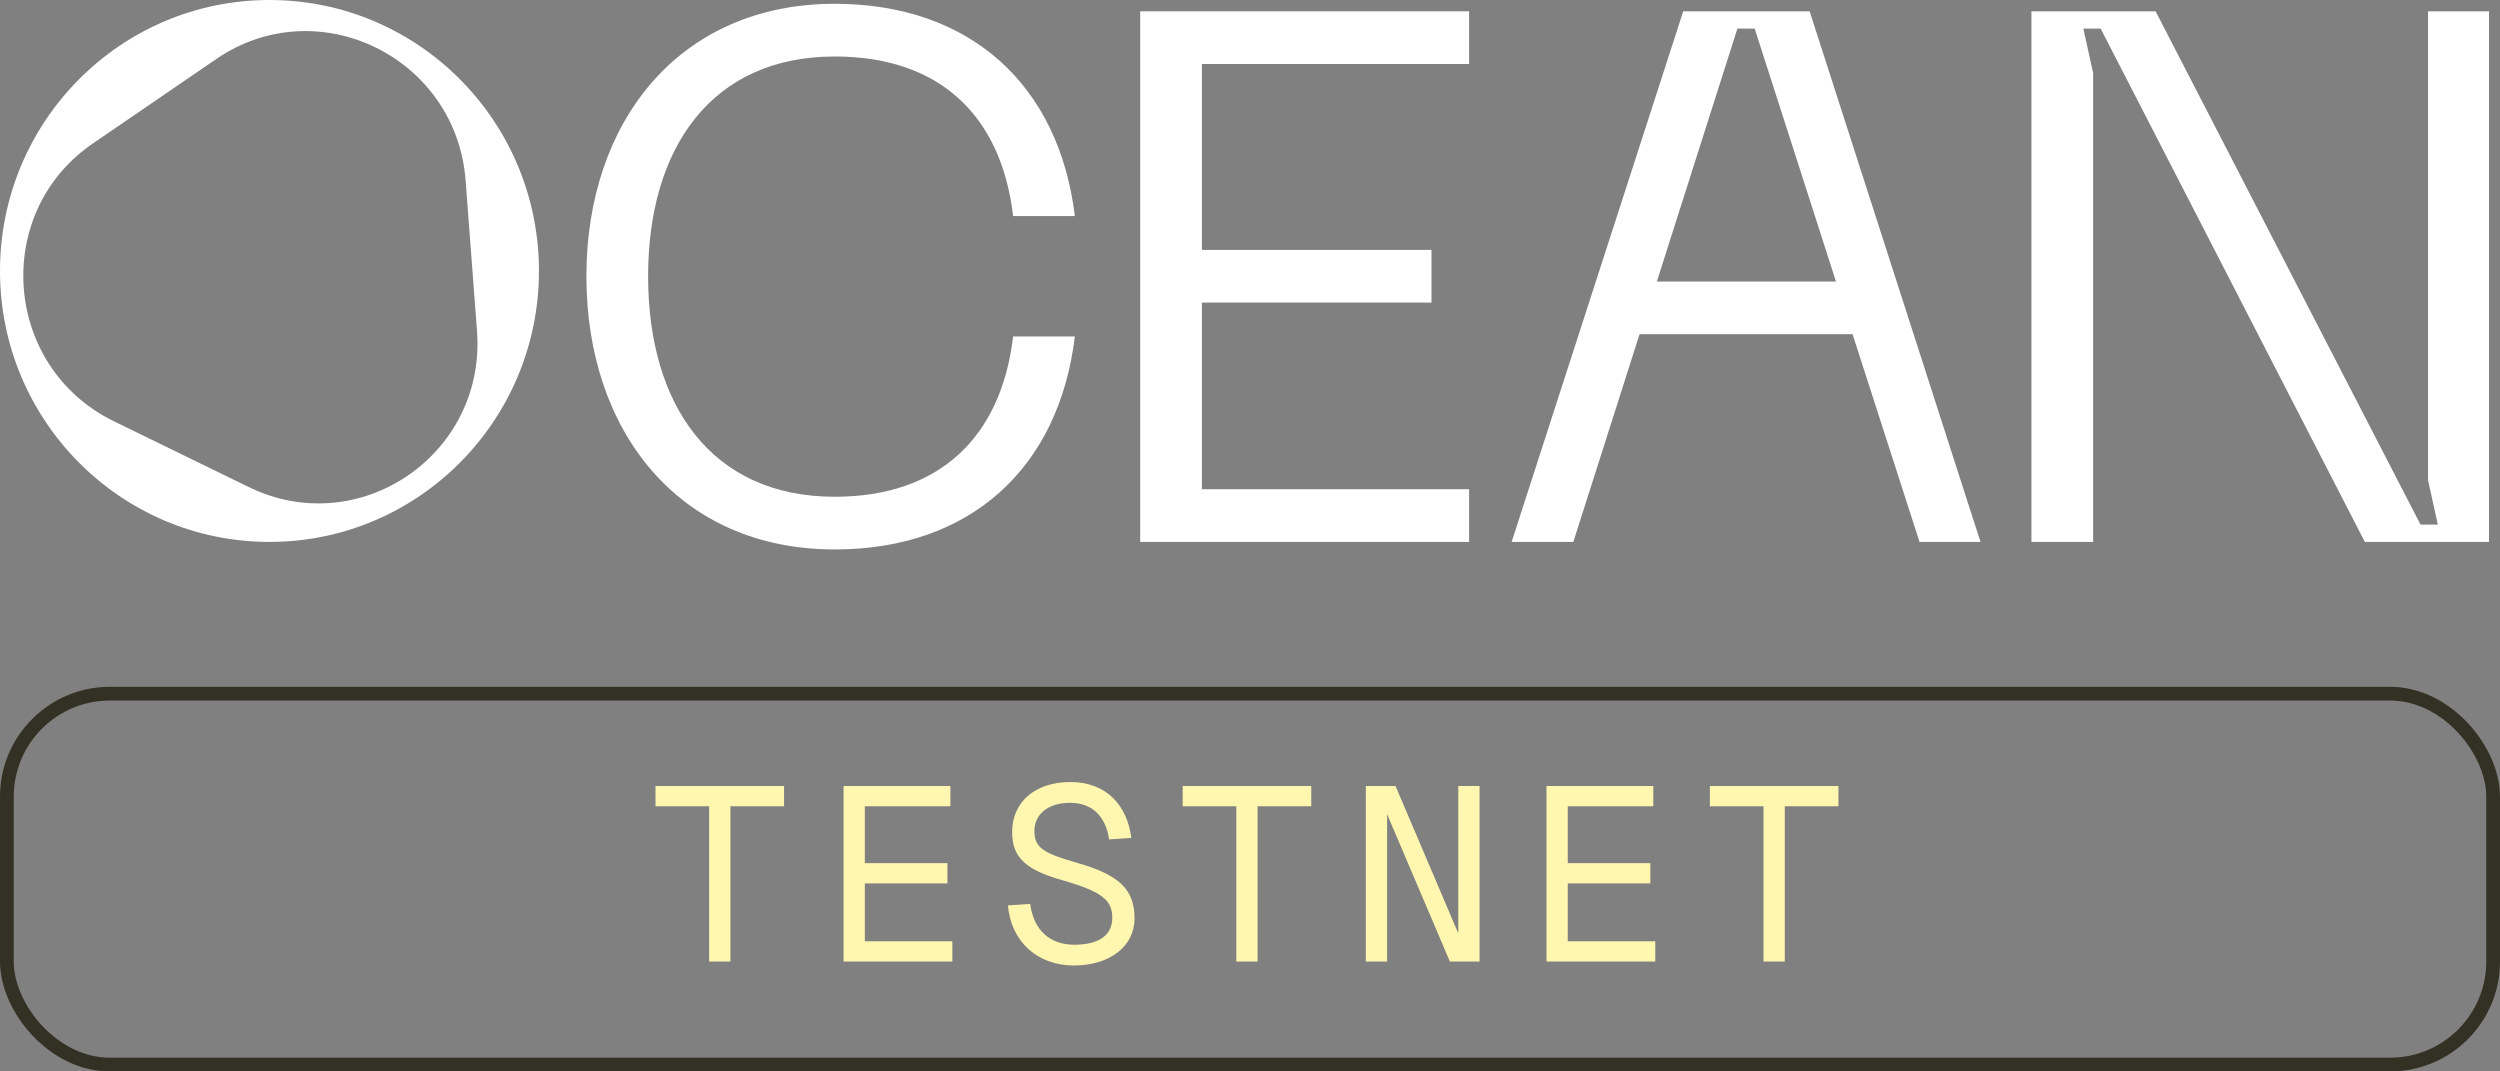
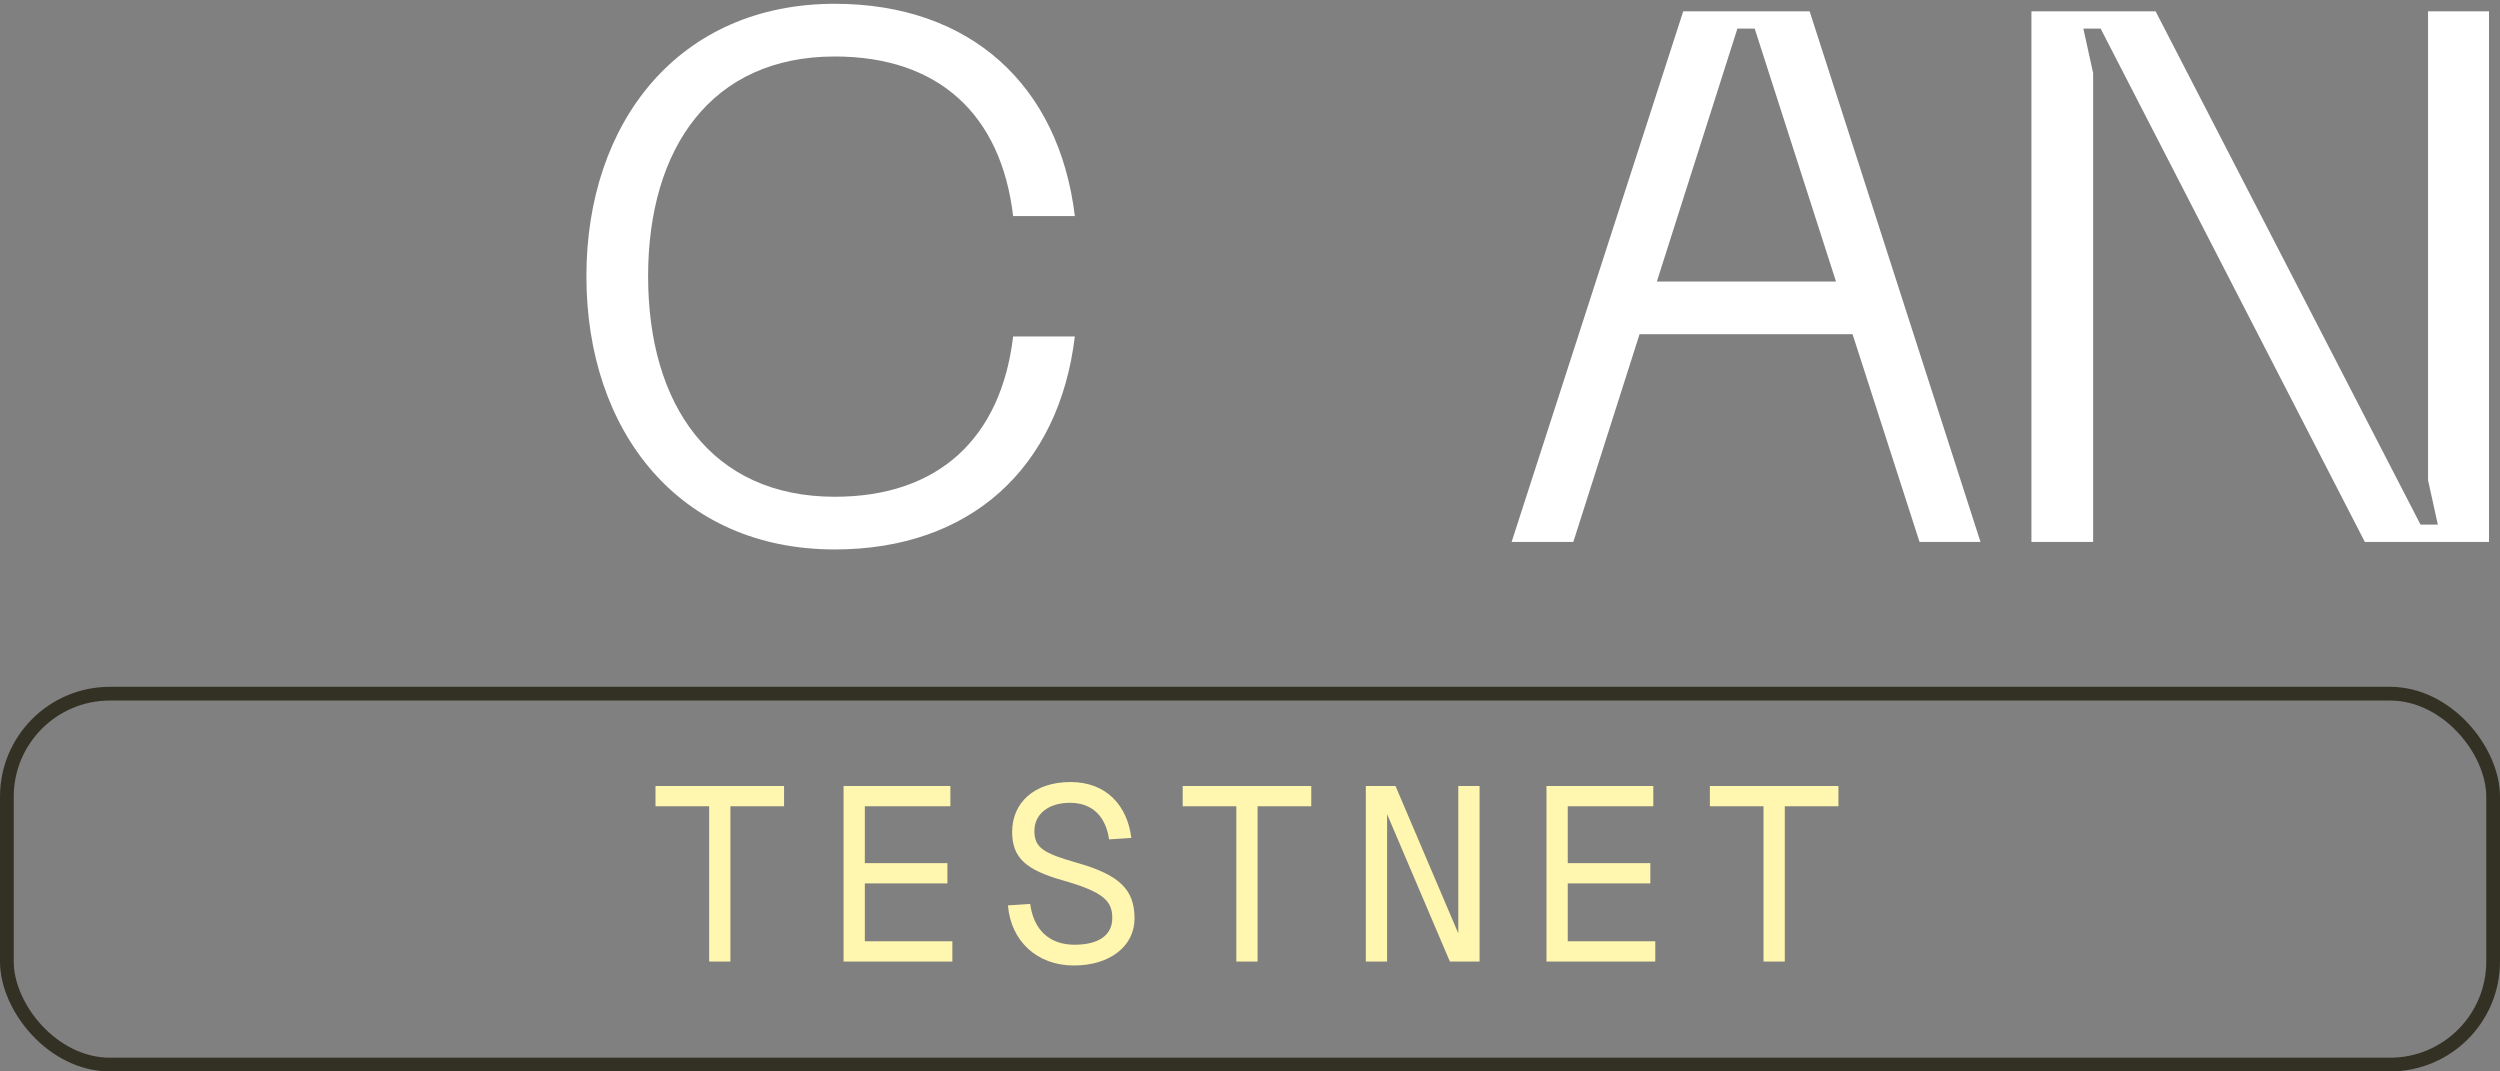
<svg xmlns="http://www.w3.org/2000/svg" width="91" height="39" viewBox="0 0 91 39" fill="none">
  <rect x="0" y="0" width="91" height="39" fill="#808080" stroke="none" />
-   <path fill-rule="evenodd" clip-rule="evenodd" d="M9.809 19.726C15.227 19.726 19.618 15.31 19.618 9.863C19.618 4.416 15.227 1.78926e-07 9.809 0C4.392 -3.85711e-08 -2.77272e-07 4.416 0 9.863C-4.17711e-07 15.31 4.392 19.726 9.809 19.726ZM9.053 17.728C13.087 19.696 17.704 16.535 17.363 12.041L16.948 6.57C16.607 2.077 11.566 -0.38 7.874 2.147L3.38 5.222C-0.312 7.749 0.112 13.366 4.144 15.333L9.053 17.728Z" fill="white" />
  <path d="M21.345 10.055C21.345 4.439 24.714 0.138 30.385 0.138C35.316 0.138 38.549 3.097 39.124 7.864H36.878C36.439 4.165 34.166 2.056 30.385 2.056C25.892 2.056 23.591 5.398 23.591 10.055C23.591 14.74 25.892 18.082 30.385 18.082C34.166 18.082 36.439 15.945 36.878 12.247H39.124C38.549 17.041 35.316 20 30.385 20C24.714 20 21.345 15.699 21.345 10.055Z" fill="white" />
-   <path d="M41.504 19.726V0.412H53.475V2.33H43.75V9.097H52.106V11.014H43.75V17.808H53.475V19.726H41.504Z" fill="white" />
  <path d="M69.871 19.726L67.433 12.165H59.68L57.269 19.726H55.023L61.269 0.412H65.871L72.09 19.726H69.871ZM60.31 10.247H66.83L63.871 1.042H63.241L60.31 10.247Z" fill="white" />
  <path d="M73.944 19.726V0.412H78.464L88.107 19.096H88.737L88.381 17.48V0.412H90.6V19.726H86.08L76.464 1.042H75.834L76.19 2.659V19.726H73.944Z" fill="white" />
  <rect x="0.25" y="25.25" width="90.5" height="13.5" rx="3.75" stroke="#333123" stroke-width="0.5" />
  <path d="M25.813 35V29.348H23.86V28.61H28.54V29.348H26.587V35H25.813ZM30.706 35V28.61H34.594V29.348H31.48V31.418H34.486V32.156H31.48V34.262H34.666V35H30.706ZM39.092 35.144C37.742 35.144 36.797 34.253 36.689 32.957L37.499 32.903C37.625 33.857 38.21 34.388 39.11 34.388C40.001 34.388 40.487 34.037 40.487 33.416C40.487 32.804 40.181 32.471 38.696 32.048C37.364 31.67 36.842 31.238 36.842 30.284C36.842 29.213 37.652 28.466 38.966 28.466C40.28 28.466 41.036 29.33 41.18 30.5L40.37 30.554C40.262 29.78 39.812 29.222 38.948 29.222C38.156 29.222 37.652 29.636 37.652 30.248C37.652 30.851 37.976 31.058 39.182 31.4C40.739 31.841 41.297 32.372 41.297 33.434C41.297 34.442 40.397 35.144 39.092 35.144ZM45.002 35V29.348H43.05V28.61H47.73V29.348H45.776V35H45.002ZM49.716 35V28.61H50.796L53.082 33.974V28.61H53.856V35H52.776L50.49 29.636V35H49.716ZM56.292 35V28.61H60.18V29.348H57.066V31.418H60.072V32.156H57.066V34.262H60.252V35H56.292ZM64.192 35V29.348H62.239V28.61H66.919V29.348H64.966V35H64.192Z" fill="#FFF7AF" />
</svg>